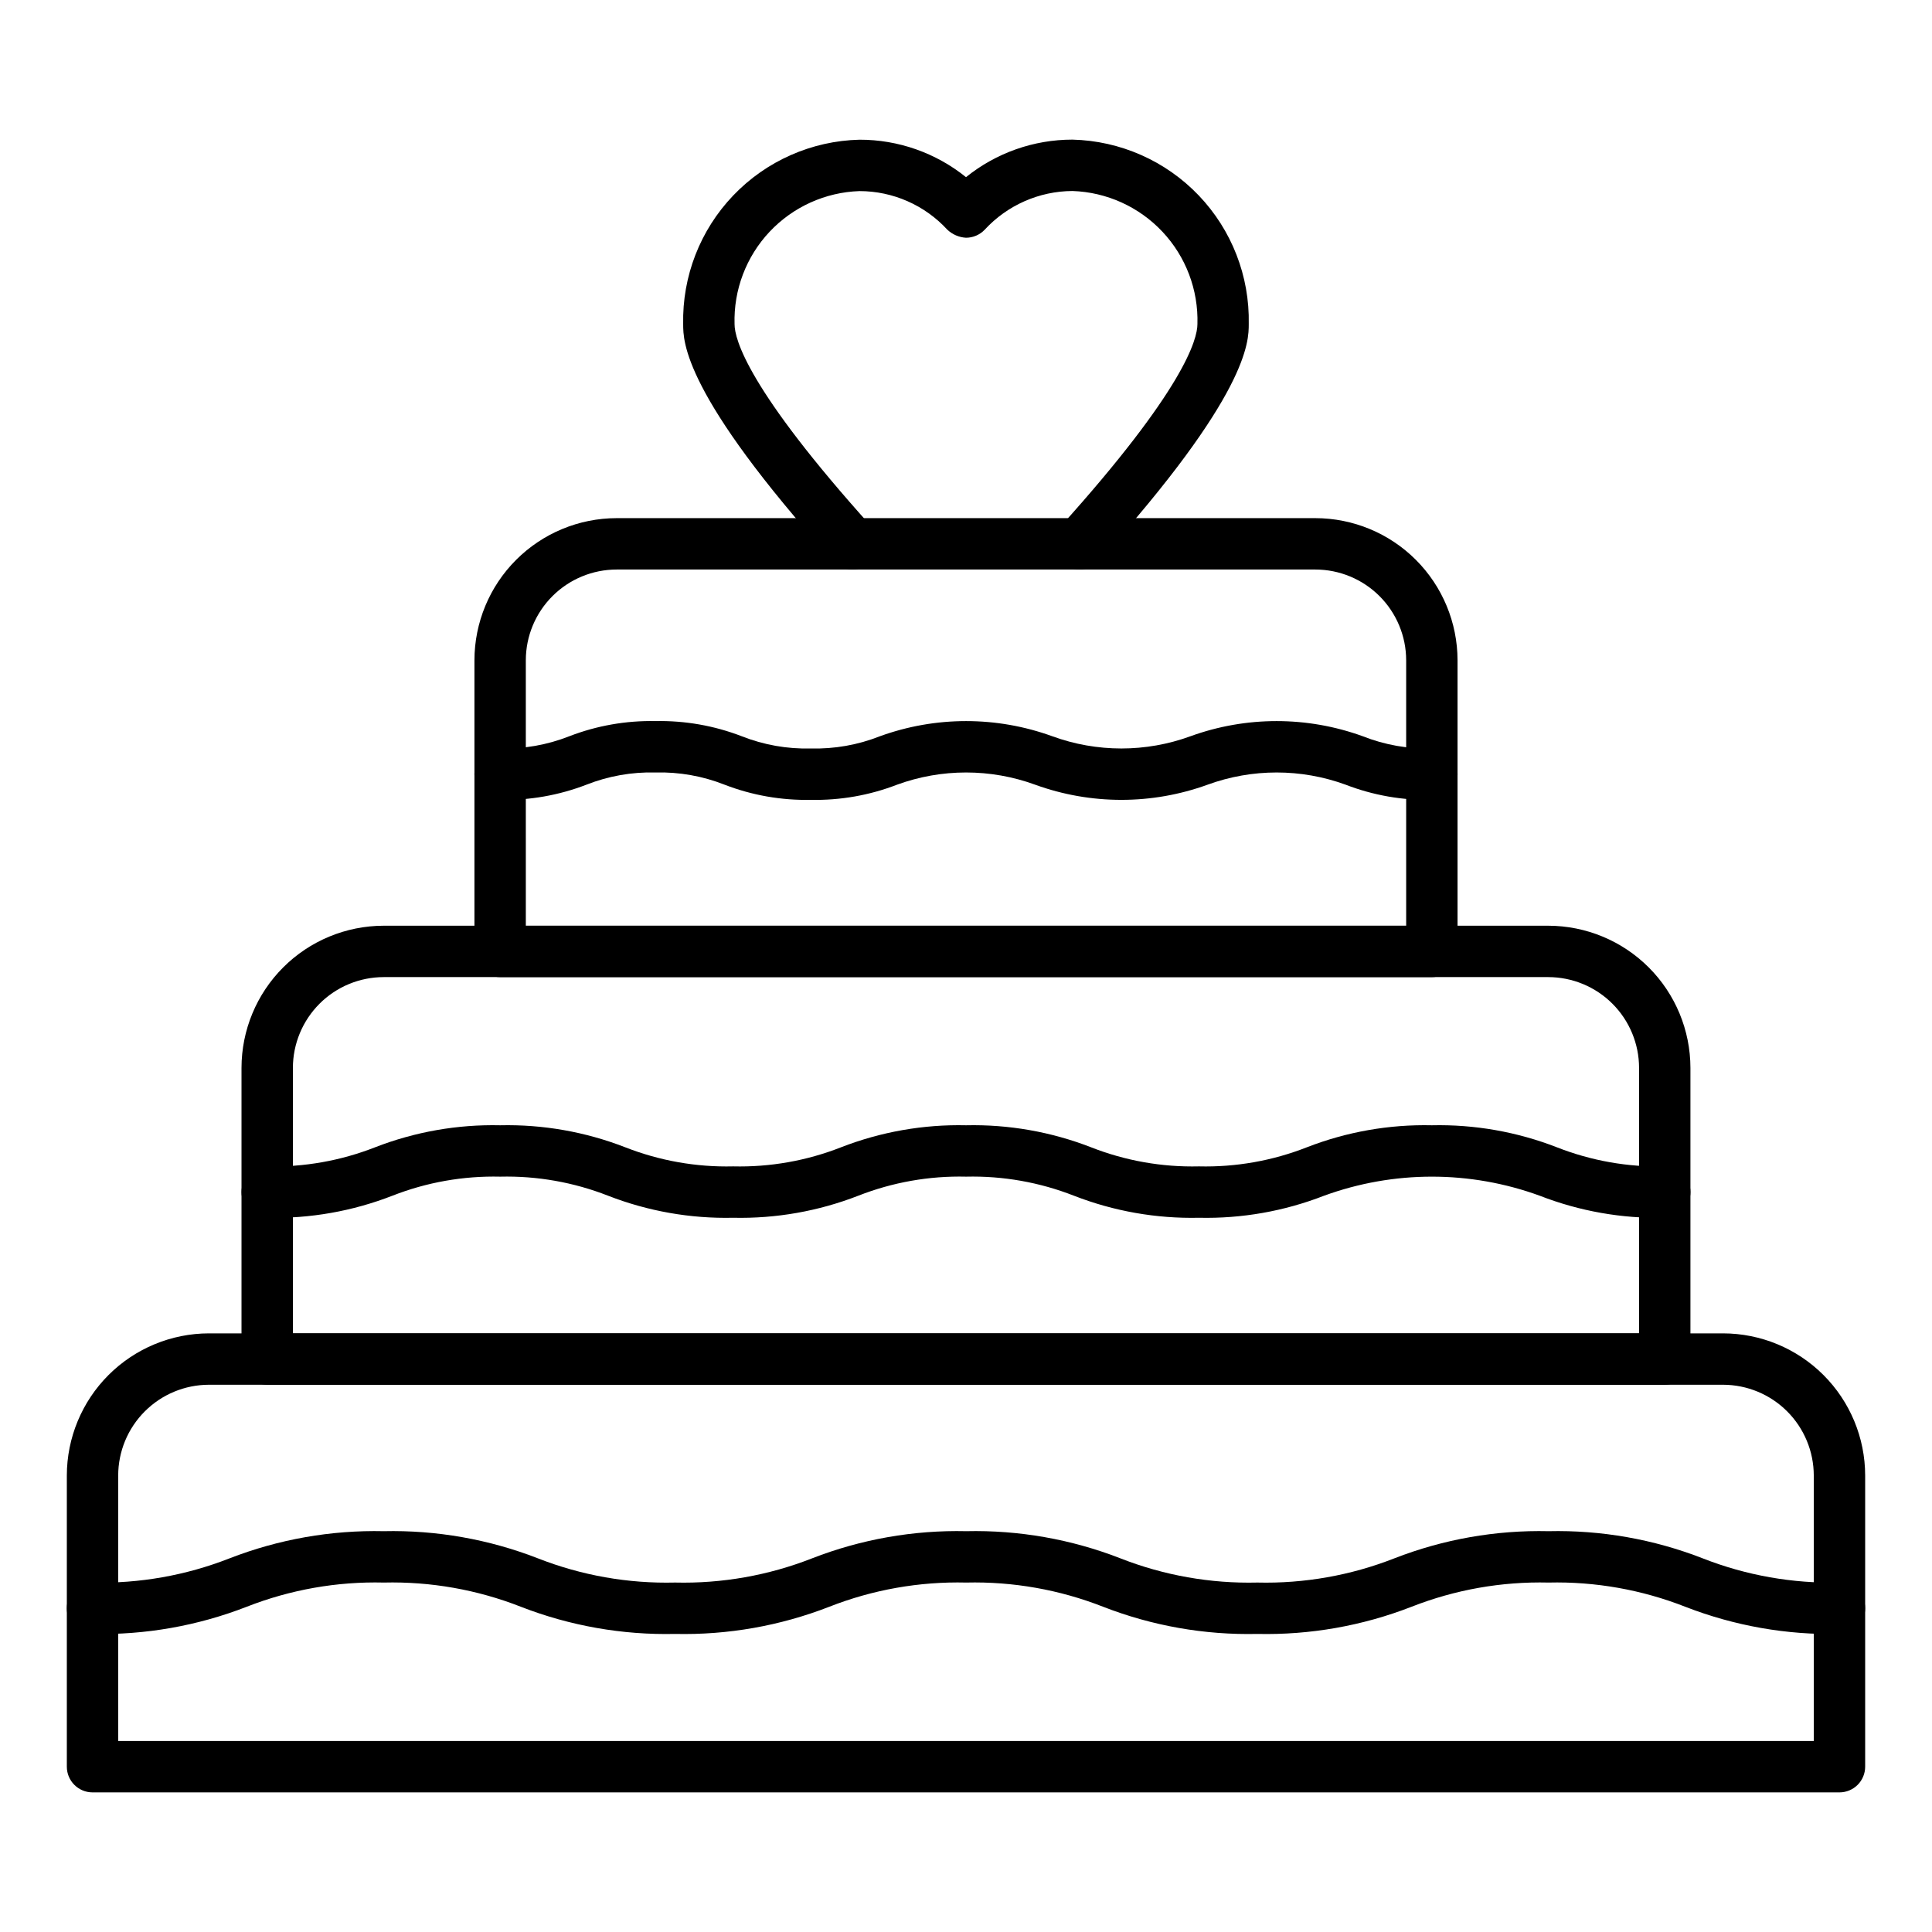
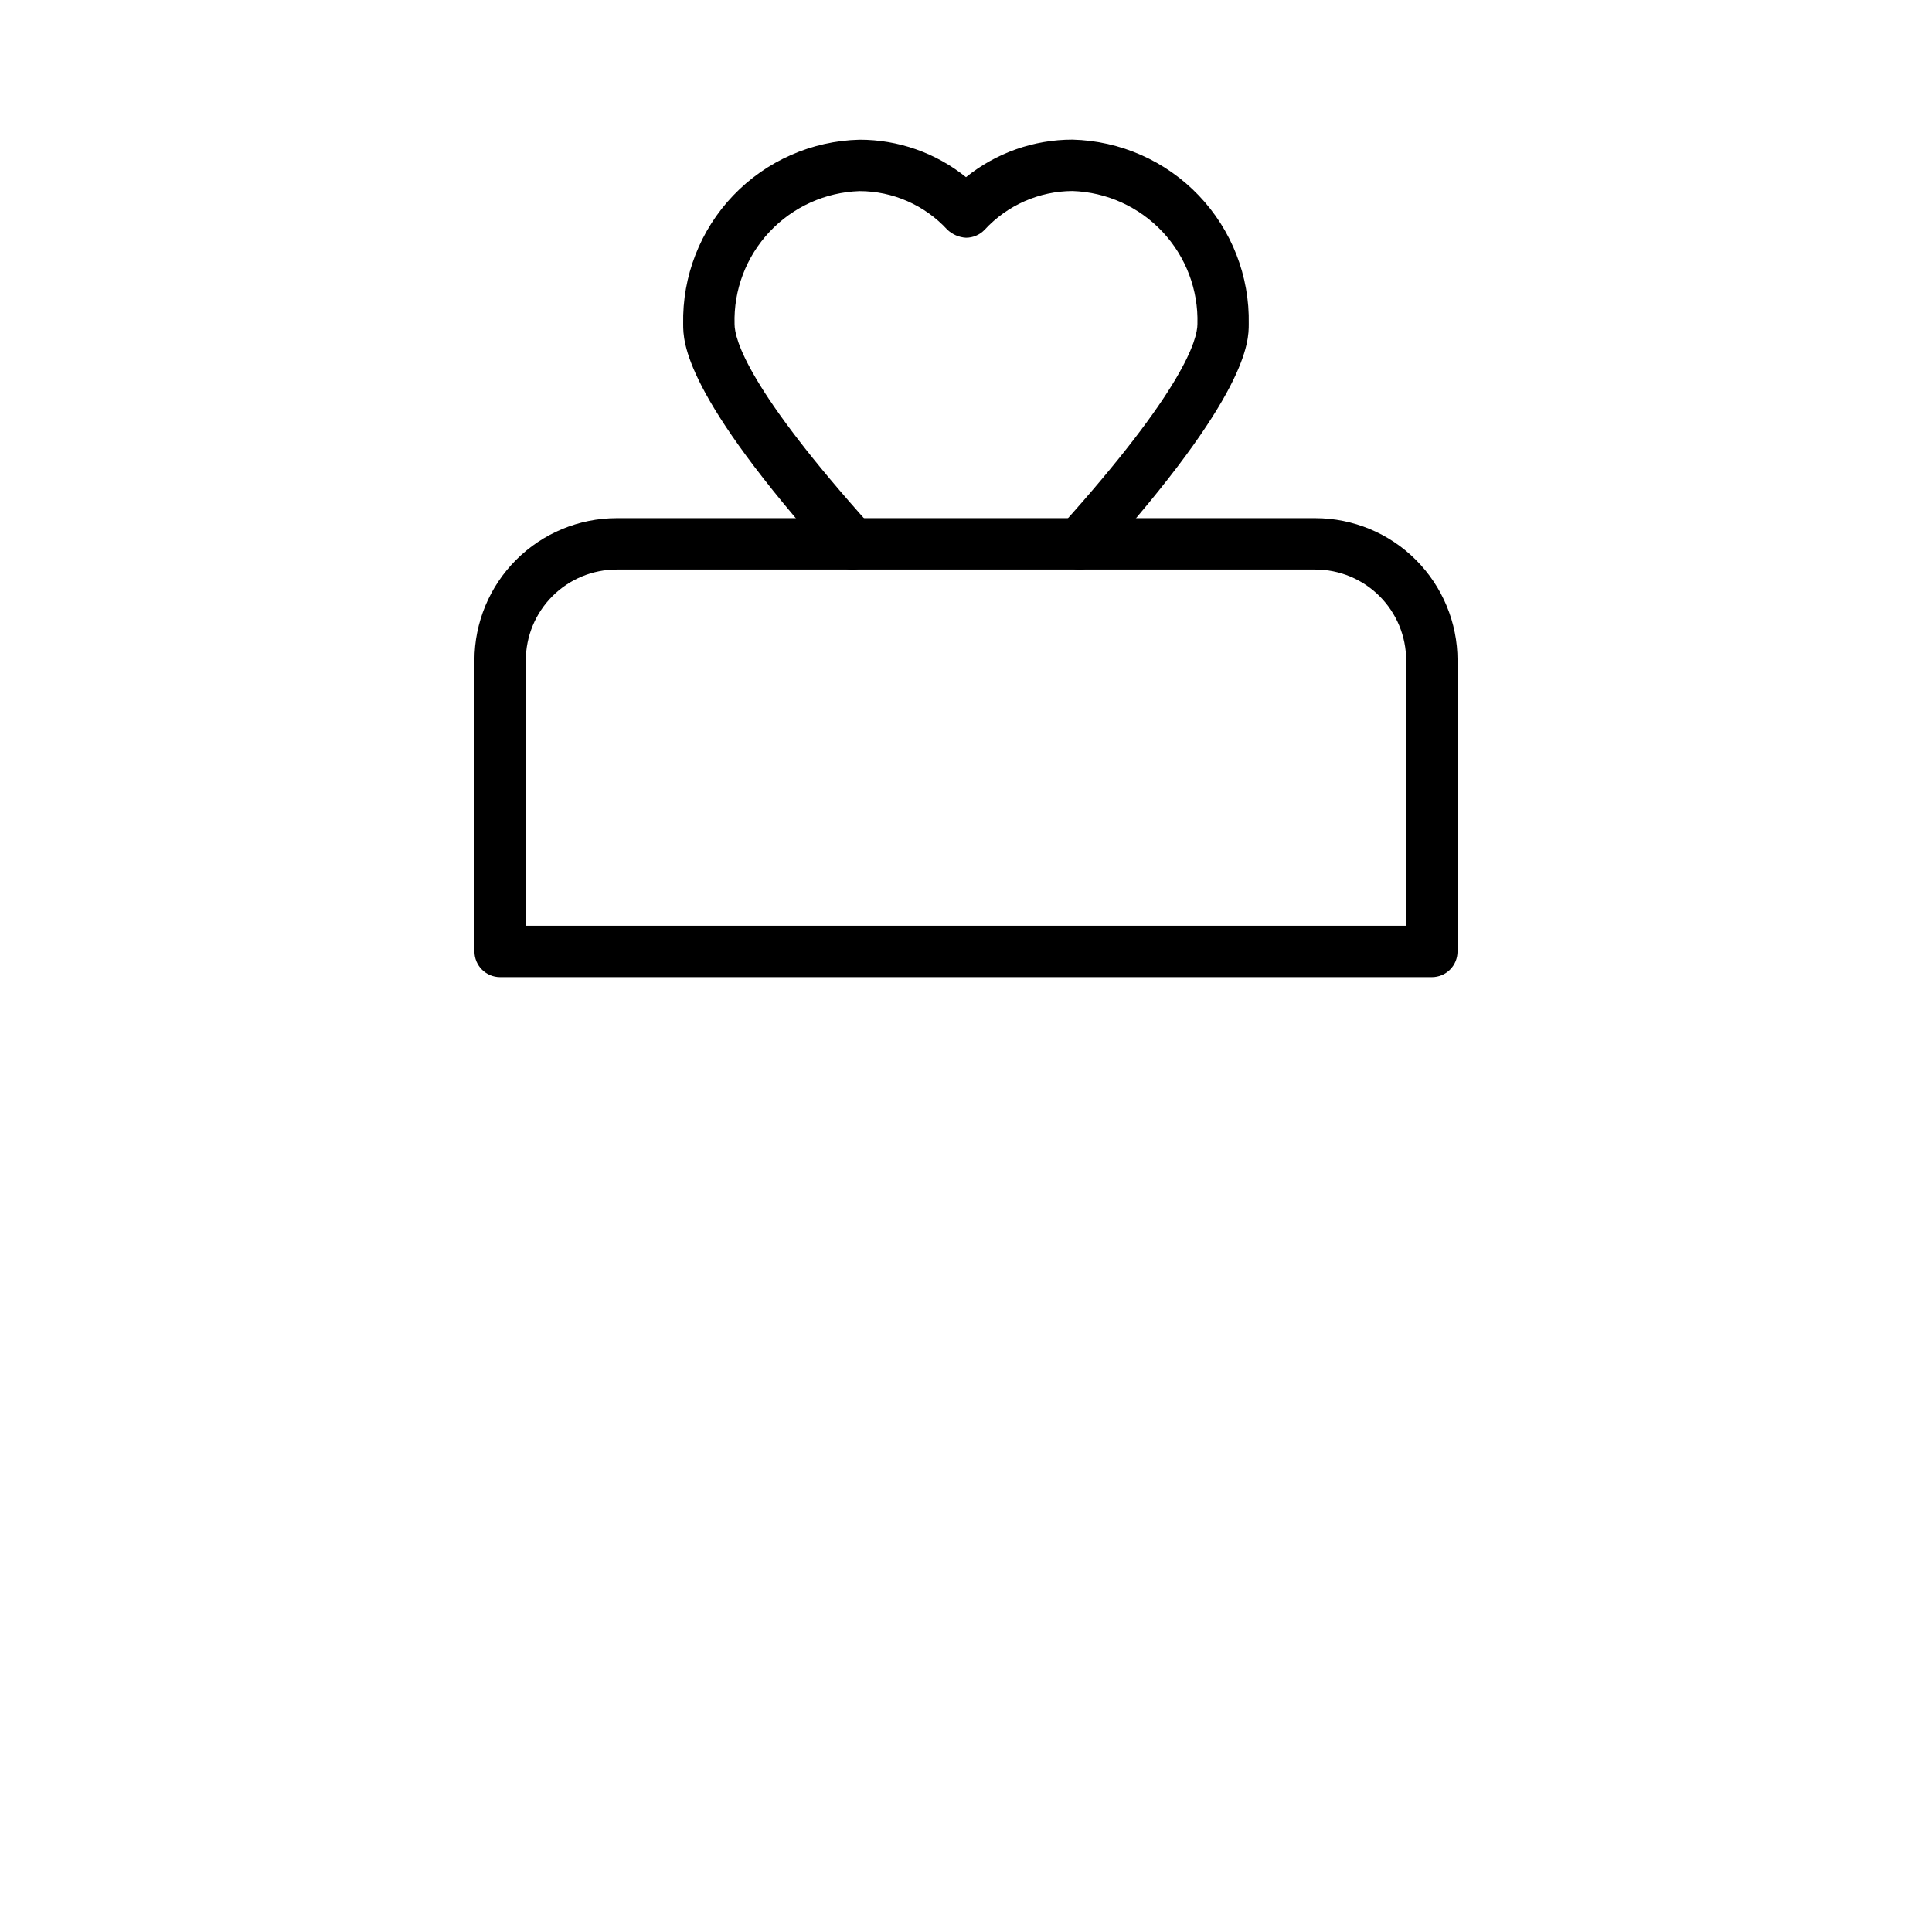
<svg xmlns="http://www.w3.org/2000/svg" fill="#000000" width="800px" height="800px" version="1.1" viewBox="144 144 512 512">
  <g>
-     <path d="m631.48 619h-462.96c-3.762 0-6.809-3.051-6.809-6.809v-77.164c0.012-9.988 3.981-19.562 11.043-26.625s16.641-11.035 26.625-11.047h401.24c9.988 0.012 19.562 3.984 26.625 11.047s11.035 16.637 11.043 26.625v77.164c0 1.805-0.715 3.535-1.992 4.812-1.277 1.277-3.008 1.996-4.812 1.996zm-456.15-13.617h449.34v-70.355c-0.008-6.379-2.547-12.492-7.055-17-4.508-4.512-10.625-7.047-17-7.055h-401.24c-6.375 0.008-12.488 2.543-17 7.055-4.508 4.508-7.047 10.621-7.051 17z" />
-     <path d="m585.18 510.97h-370.37c-3.762 0-6.809-3.047-6.809-6.809v-77.156c0.008-9.988 3.981-19.566 11.043-26.629s16.637-11.035 26.625-11.051h308.64c9.988 0.016 19.562 3.988 26.625 11.051s11.035 16.641 11.047 26.629v77.156c0 1.805-0.719 3.539-1.996 4.816-1.277 1.273-3.008 1.992-4.812 1.992zm-363.56-13.617h356.75v-70.348c-0.008-6.379-2.543-12.492-7.055-17.004-4.508-4.512-10.621-7.047-17-7.059h-308.64c-6.379 0.012-12.492 2.547-17 7.059-4.508 4.512-7.047 10.625-7.055 17.004z" />
    <path d="m523.46 402.95h-246.92c-3.762 0-6.809-3.047-6.809-6.809v-77.156c0.012-9.988 3.984-19.562 11.051-26.625 7.062-7.062 16.637-11.035 26.625-11.047h185.18c9.988 0.012 19.566 3.984 26.629 11.047s11.035 16.637 11.047 26.625v77.156c0 1.809-0.715 3.539-1.992 4.816-1.277 1.277-3.008 1.992-4.812 1.992zm-240.11-13.617h233.3v-70.348c-0.008-6.379-2.547-12.492-7.059-17.004-4.508-4.508-10.625-7.043-17.004-7.051h-185.18c-6.379 0.008-12.492 2.543-17.004 7.051-4.512 4.512-7.051 10.625-7.055 17.004z" />
    <path d="m430.09 294.93c-2.691 0.004-5.129-1.582-6.223-4.039-1.094-2.461-0.637-5.332 1.164-7.328 32.762-36.363 36.301-49.66 36.301-53.691 0.266-9.059-3.07-17.855-9.273-24.461-6.207-6.609-14.773-10.488-23.832-10.793-8.848 0.039-17.281 3.758-23.277 10.262-1.293 1.355-3.078 2.121-4.949 2.125-1.859-0.105-3.617-0.871-4.965-2.152-5.988-6.504-14.422-10.207-23.262-10.211-9.059 0.301-17.629 4.184-23.836 10.789-6.203 6.606-9.539 15.402-9.273 24.461 0 4.031 3.539 17.328 36.301 53.691 2.516 2.793 2.293 7.098-0.5 9.617-2.793 2.516-7.102 2.293-9.617-0.5-39.801-44.172-39.801-58.195-39.801-62.805v-0.004c-0.262-12.668 4.508-24.926 13.266-34.086 8.758-9.16 20.789-14.477 33.461-14.781 10.266-0.02 20.23 3.484 28.227 9.926 7.988-6.441 17.941-9.949 28.203-9.949 12.672 0.309 24.703 5.621 33.461 14.781 8.758 9.16 13.527 21.418 13.266 34.09 0 4.609 0 18.633-39.801 62.805-1.281 1.434-3.113 2.254-5.039 2.254z" />
-     <path d="m631.48 577.01c-13.961 0.316-27.84-2.133-40.852-7.195-11.543-4.531-23.871-6.715-36.266-6.422-12.41-0.297-24.75 1.887-36.305 6.422-13.008 5.062-26.891 7.508-40.848 7.195-13.957 0.316-27.84-2.129-40.852-7.195-11.555-4.535-23.898-6.719-36.305-6.422-12.41-0.297-24.75 1.887-36.305 6.422-13.008 5.062-26.891 7.508-40.848 7.195-13.957 0.312-27.84-2.133-40.852-7.195-11.562-4.539-23.914-6.719-36.332-6.422-12.426-0.301-24.781 1.883-36.352 6.422-13.012 5.062-26.891 7.508-40.848 7.195-3.762 0-6.809-3.047-6.809-6.809 0-3.758 3.047-6.809 6.809-6.809 12.414 0.301 24.766-1.883 36.328-6.418 13.012-5.059 26.891-7.504 40.848-7.195 13.957-0.312 27.84 2.133 40.852 7.195 11.57 4.539 23.934 6.723 36.363 6.418 12.406 0.301 24.754-1.883 36.309-6.418 13.008-5.066 26.891-7.512 40.848-7.195 13.957-0.316 27.84 2.129 40.848 7.195 11.555 4.535 23.895 6.715 36.305 6.418 12.41 0.301 24.754-1.883 36.309-6.418 13.008-5.066 26.891-7.512 40.848-7.195 13.957-0.32 27.84 2.125 40.852 7.195 11.535 4.531 23.859 6.711 36.254 6.418 3.758 0 6.805 3.051 6.805 6.809 0 3.762-3.047 6.809-6.805 6.809z" />
-     <path d="m585.18 466.72c-11.316 0.254-22.57-1.73-33.117-5.836-18.465-6.746-38.723-6.746-57.188 0-10.551 4.109-21.805 6.09-33.121 5.836-11.32 0.254-22.578-1.73-33.129-5.836-9.102-3.57-18.824-5.289-28.598-5.059-9.773-0.234-19.492 1.488-28.594 5.059-10.551 4.106-21.809 6.09-33.129 5.836-11.324 0.254-22.586-1.73-33.141-5.836-9.102-3.57-18.824-5.289-28.598-5.059-9.77-0.23-19.492 1.488-28.594 5.059-10.562 4.109-21.832 6.094-33.16 5.836-3.762 0-6.809-3.047-6.809-6.809 0-3.758 3.047-6.809 6.809-6.809 9.77 0.234 19.492-1.488 28.594-5.059 10.559-4.106 21.824-6.086 33.148-5.832 11.324-0.254 22.586 1.727 33.141 5.832 9.102 3.57 18.824 5.293 28.598 5.059 9.773 0.234 19.492-1.484 28.594-5.059 10.547-4.106 21.805-6.086 33.121-5.832 11.32-0.254 22.582 1.727 33.137 5.832 9.098 3.574 18.82 5.293 28.594 5.059 9.773 0.234 19.496-1.484 28.594-5.059 10.551-4.106 21.812-6.086 33.129-5.832 11.316-0.254 22.574 1.727 33.125 5.832 9.098 3.574 18.82 5.297 28.594 5.059 3.758 0 6.809 3.051 6.809 6.809 0 3.762-3.051 6.809-6.809 6.809z" />
-     <path d="m523.46 355.97c-7.805 0.16-15.562-1.203-22.844-4.016-11.816-4.32-24.781-4.32-36.602 0-14.758 5.356-30.926 5.356-45.684 0-11.82-4.32-24.793-4.32-36.613 0-7.277 2.812-15.035 4.176-22.836 4.016-7.805 0.16-15.57-1.203-22.855-4.016-5.824-2.301-12.051-3.402-18.312-3.242-6.262-0.16-12.488 0.941-18.316 3.242-7.285 2.812-15.051 4.176-22.859 4.016-3.762 0-6.809-3.047-6.809-6.809 0-3.758 3.047-6.809 6.809-6.809 6.266 0.164 12.496-0.941 18.328-3.238 7.281-2.812 15.043-4.176 22.848-4.019 7.805-0.156 15.57 1.207 22.855 4.019 5.824 2.301 12.055 3.402 18.312 3.238 6.258 0.164 12.48-0.938 18.301-3.238 14.758-5.356 30.926-5.356 45.684 0 11.824 4.32 24.793 4.32 36.613 0 14.754-5.356 30.918-5.356 45.672 0 5.82 2.301 12.047 3.402 18.309 3.238 3.758 0 6.805 3.051 6.805 6.809 0 3.762-3.047 6.809-6.805 6.809z" />
  </g>
</svg>